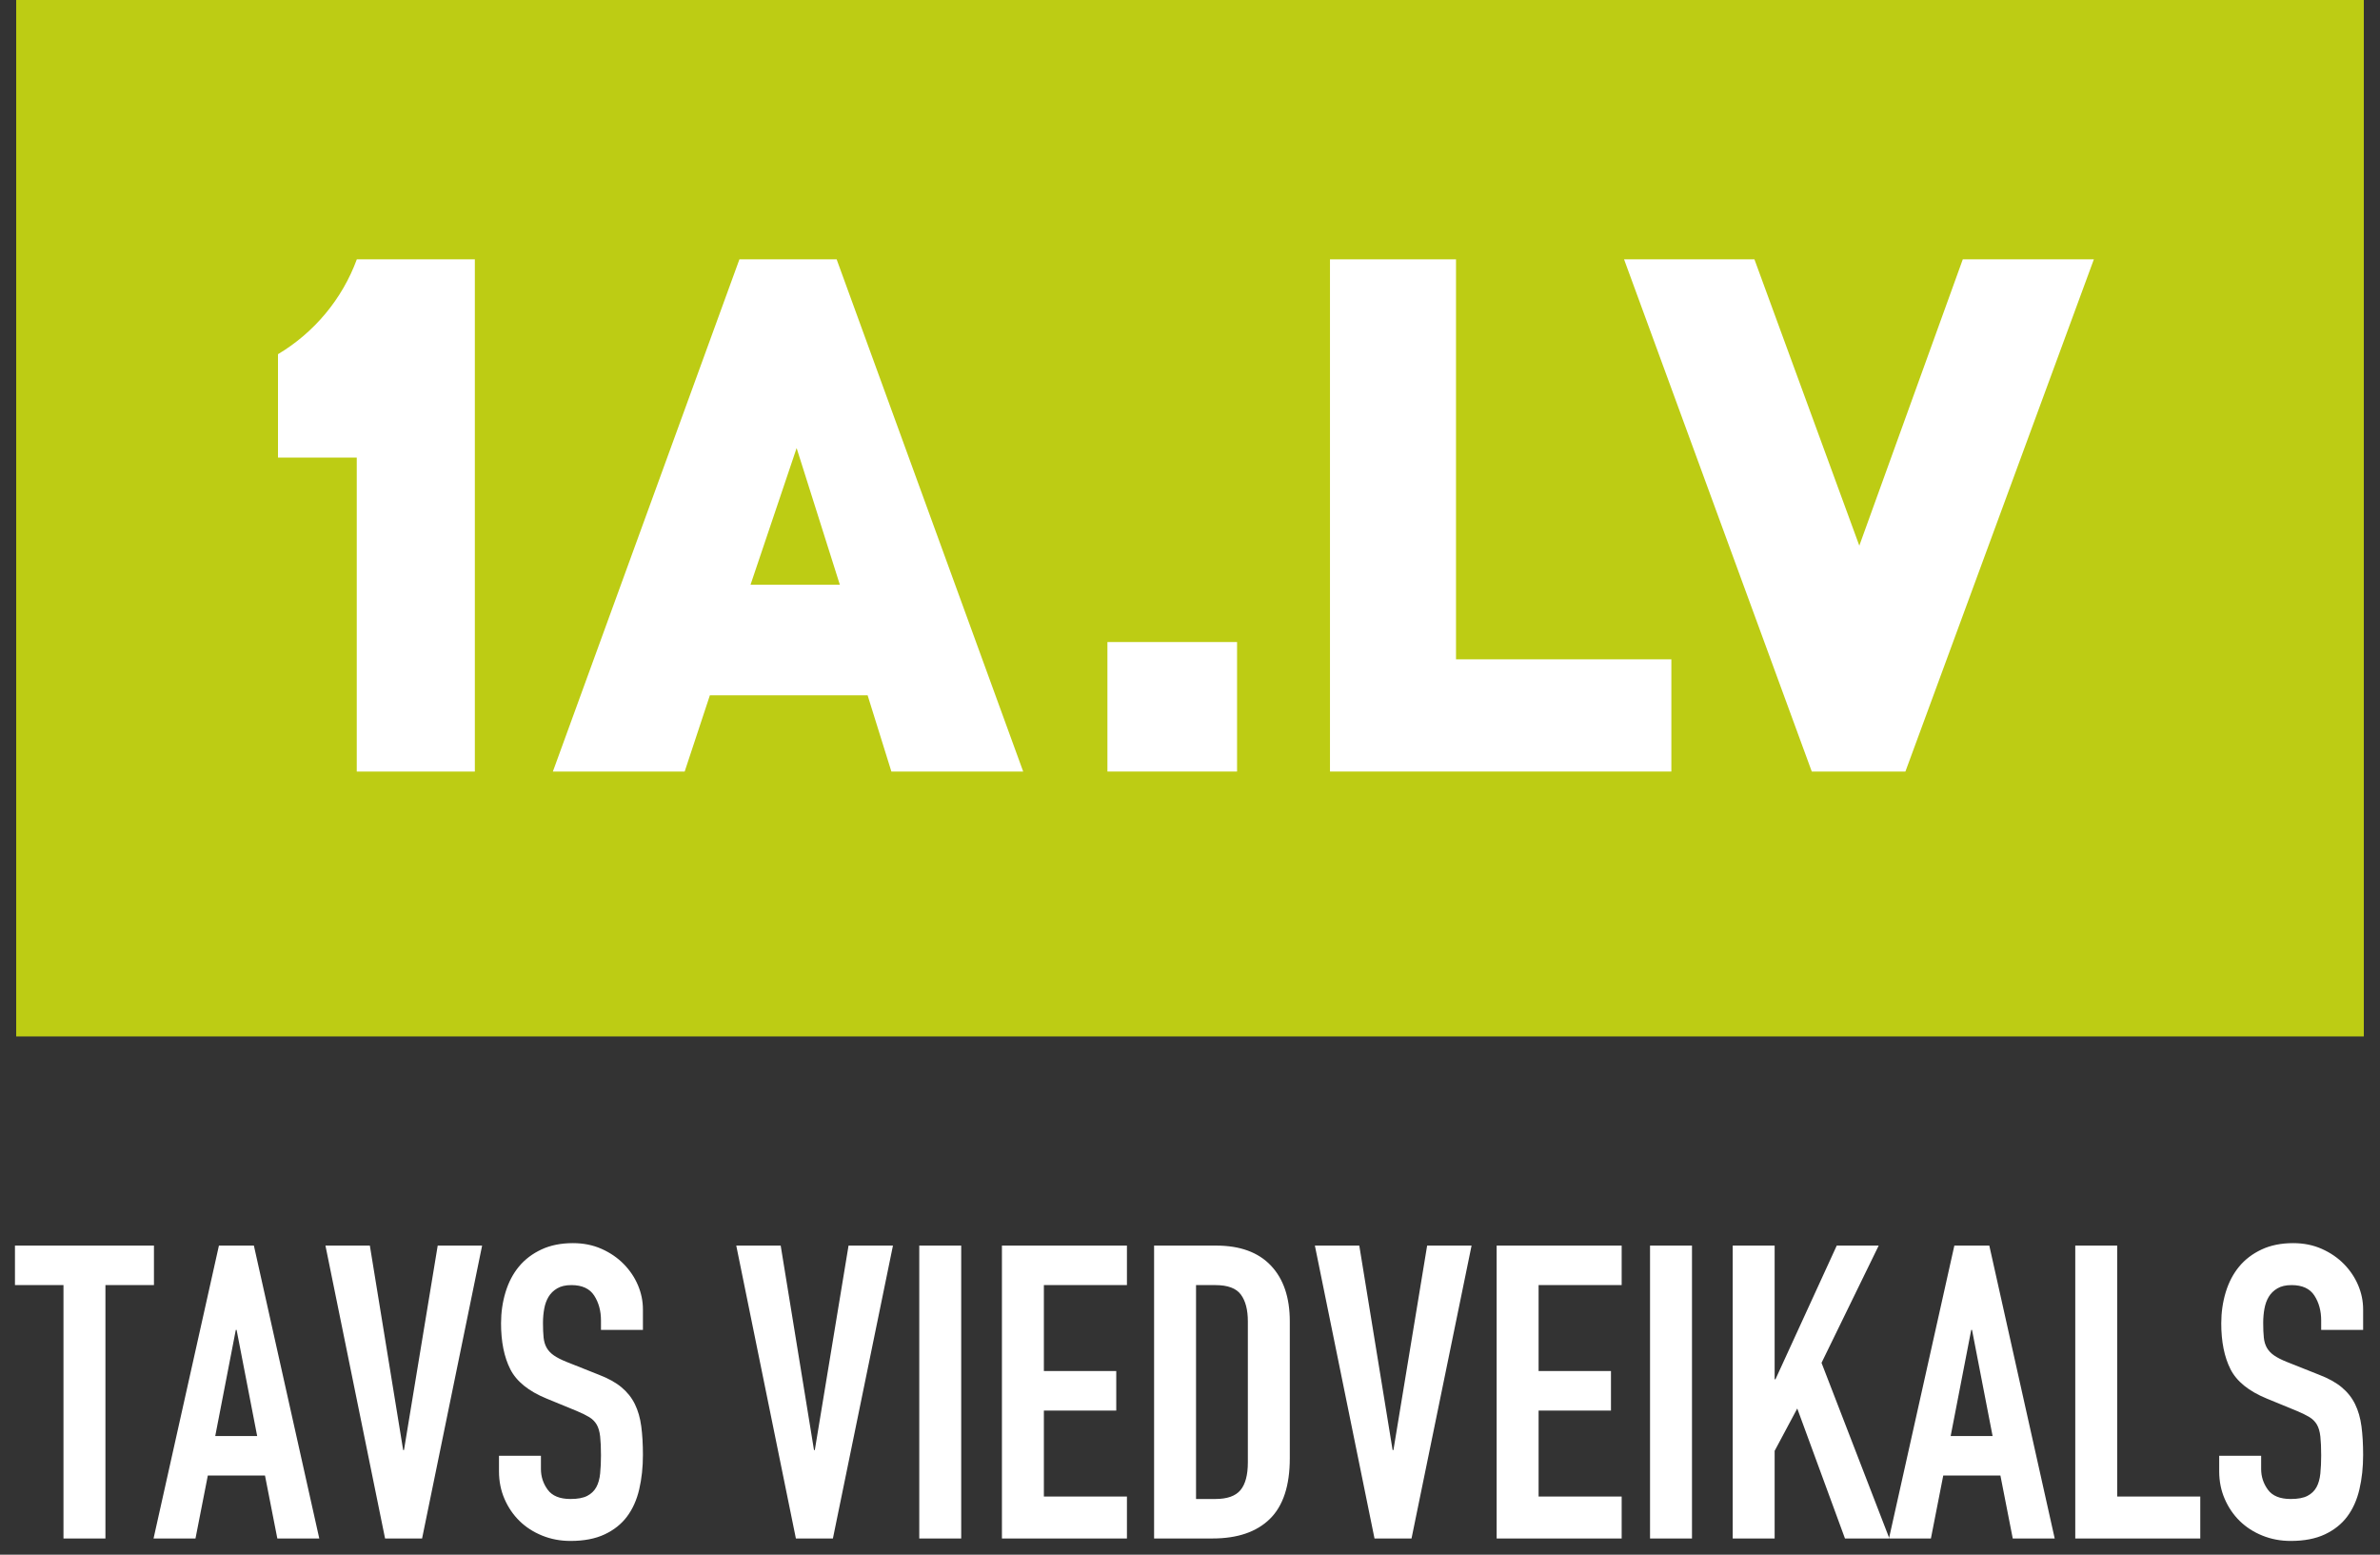
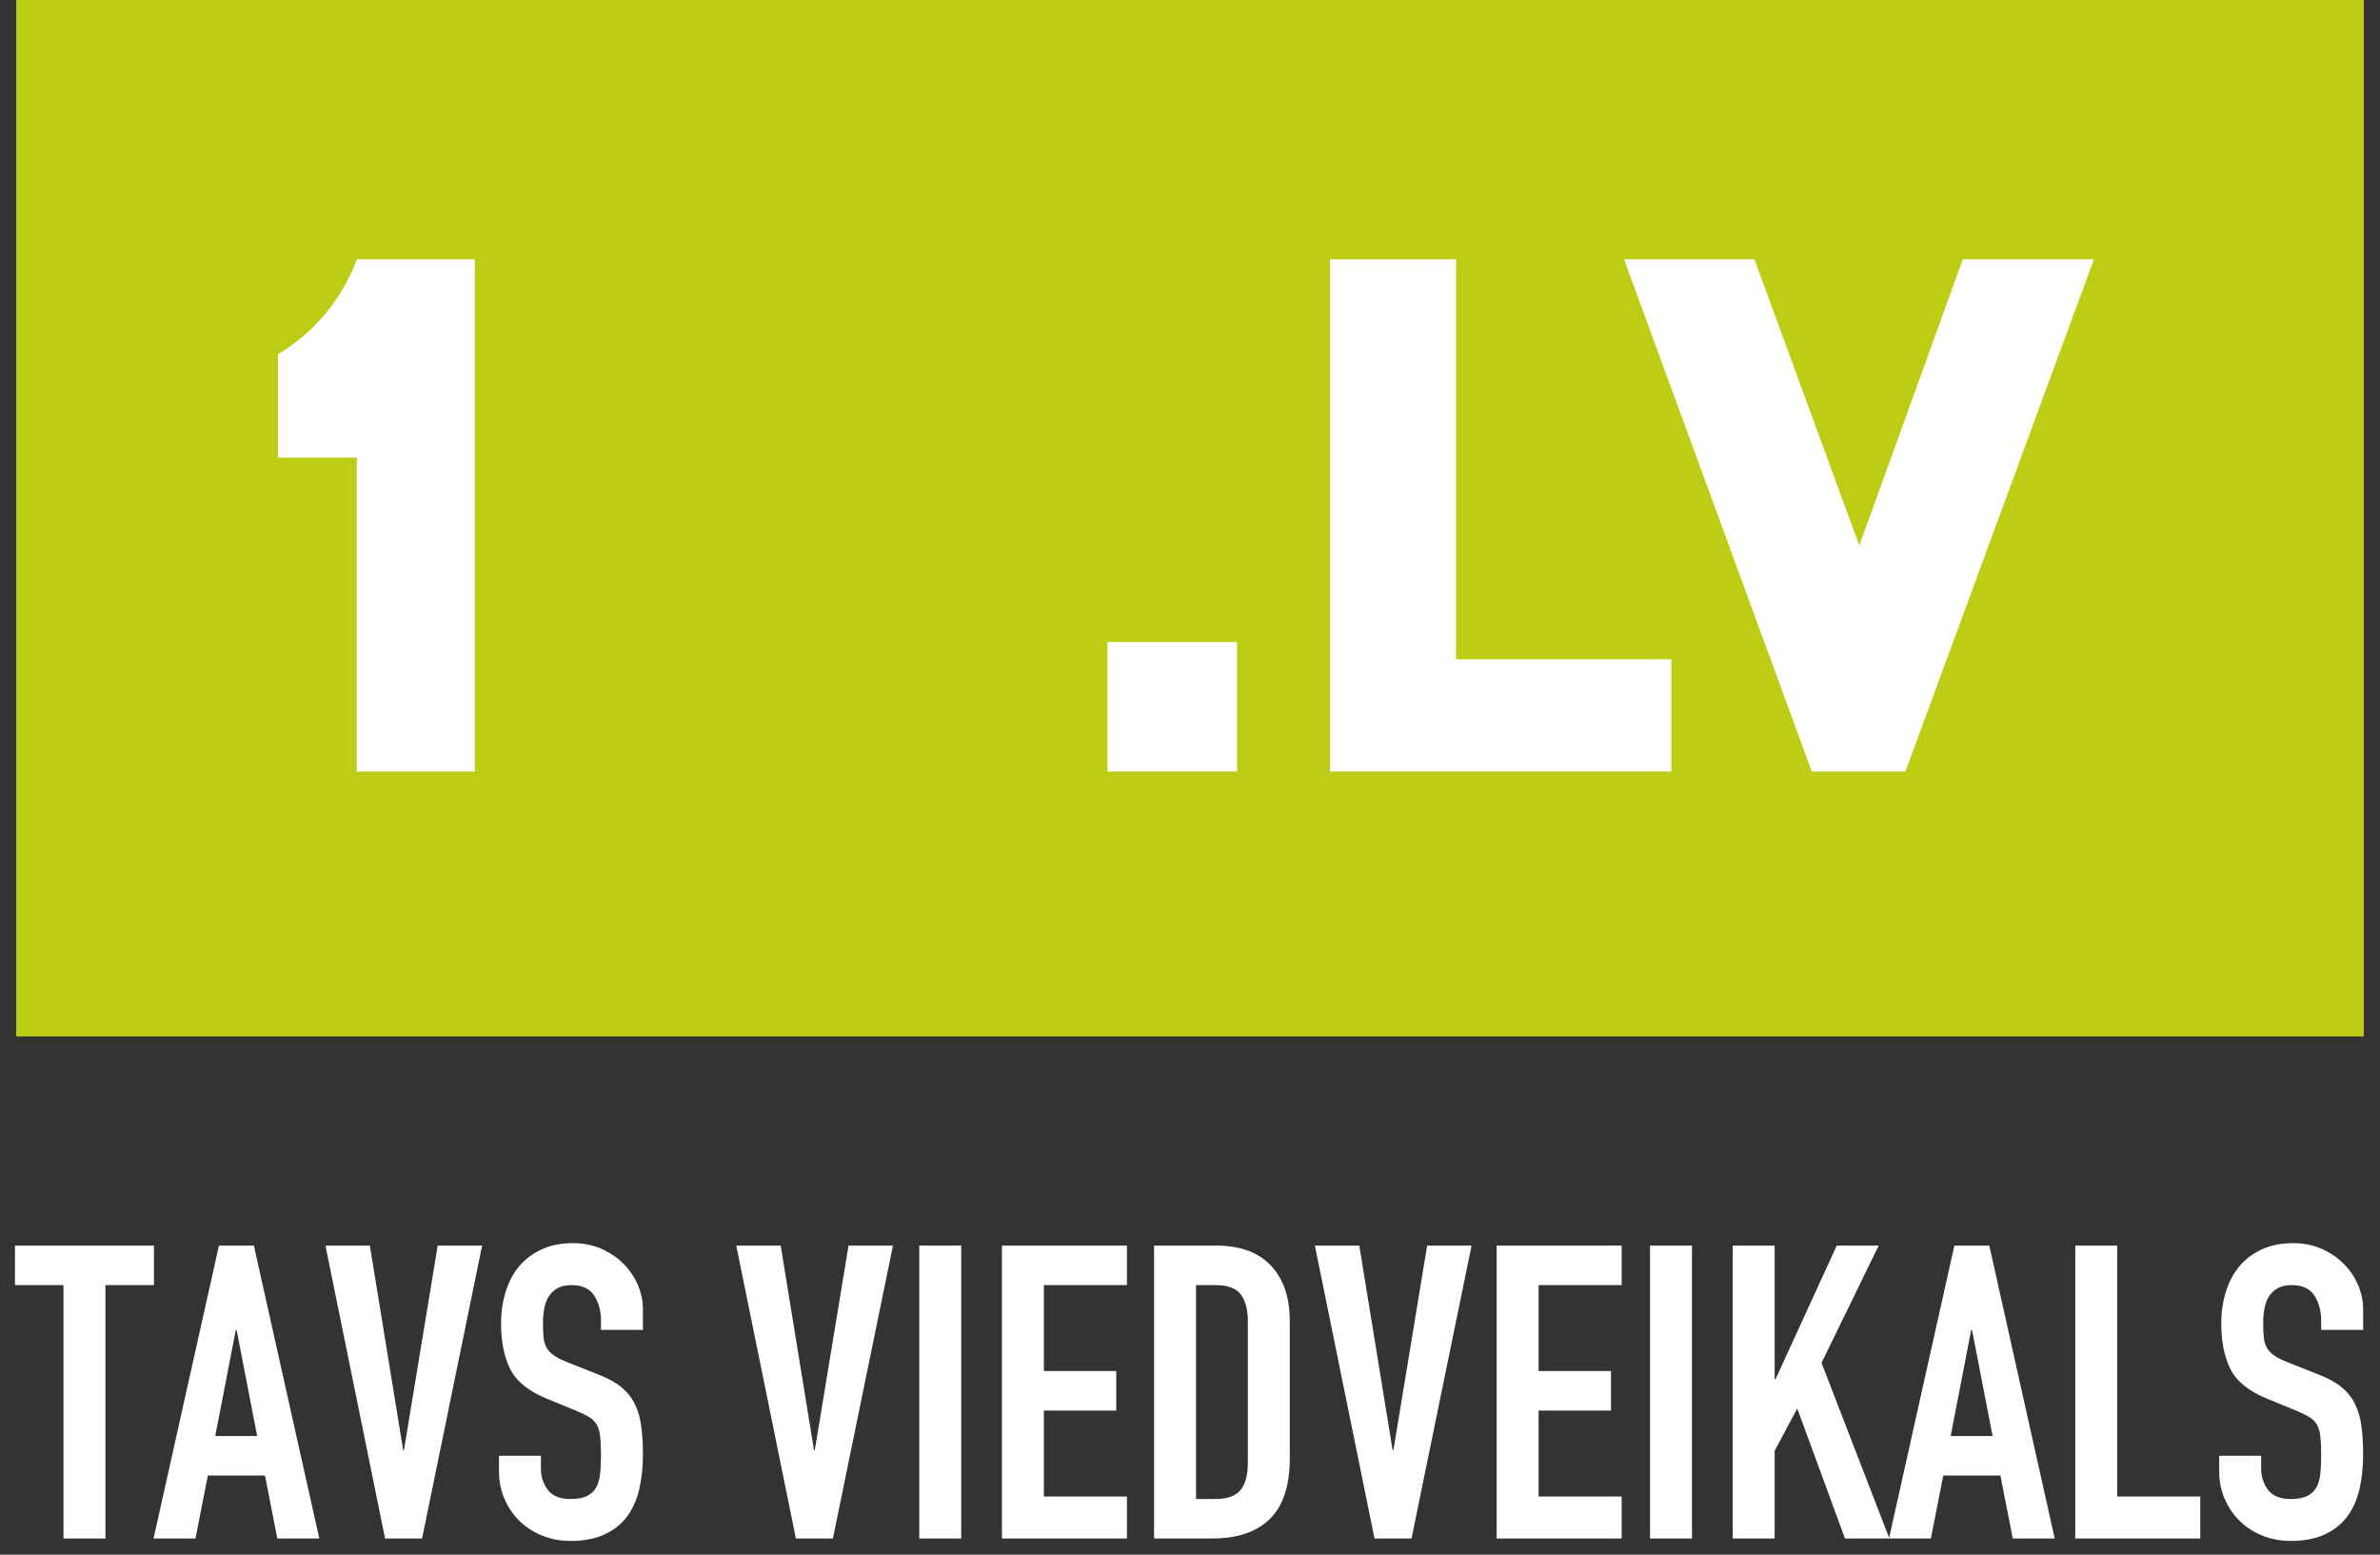
<svg xmlns="http://www.w3.org/2000/svg" width="147px" height="96px" viewBox="0 0 147 96" version="1.1">
  <rect x="0" y="0" width="147" height="96" fill="#333333" stroke="none" />
  <title>lv</title>
  <desc>Created with Sketch.</desc>
  <defs />
  <g id="Page-1" stroke="none" stroke-width="1" fill="none" fill-rule="evenodd">
    <g id="lv">
      <g>
        <rect id="Rectangle-142" fill="#BDCC14" x="1" y="0" width="145" height="64" />
        <path d="M3.921,79.354 L0.924,79.354 L0.924,76.915 L9.509,76.915 L9.509,79.354 L6.512,79.354 L6.512,95 L3.921,95 L3.921,79.354 Z M14.614,82.122 L14.564,82.122 L13.294,88.675 L15.884,88.675 L14.614,82.122 Z M13.522,76.915 L15.681,76.915 L19.72,95 L17.129,95 L16.367,91.114 L12.836,91.114 L12.074,95 L9.484,95 L13.522,76.915 Z M26.07,95 L23.784,95 L20.101,76.915 L22.844,76.915 L24.901,89.539 L24.952,89.539 L27.035,76.915 L29.778,76.915 L26.07,95 Z M39.71,82.122 L37.119,82.122 L37.119,81.538 C37.119,80.945 36.979,80.433 36.7,80.001 C36.42,79.569 35.95,79.354 35.29,79.354 C34.934,79.354 34.642,79.421 34.414,79.557 C34.185,79.692 34.007,79.866 33.88,80.078 C33.753,80.289 33.664,80.535 33.614,80.814 C33.563,81.094 33.537,81.386 33.537,81.69 C33.537,82.046 33.55,82.347 33.575,82.592 C33.601,82.838 33.664,83.049 33.766,83.227 C33.868,83.405 34.016,83.562 34.21,83.697 C34.405,83.832 34.672,83.968 35.011,84.103 L36.992,84.891 C37.568,85.111 38.033,85.369 38.389,85.666 C38.744,85.962 39.02,86.309 39.214,86.707 C39.409,87.105 39.54,87.562 39.608,88.079 C39.676,88.595 39.71,89.183 39.71,89.844 C39.71,90.606 39.633,91.313 39.481,91.965 C39.329,92.617 39.079,93.175 38.732,93.641 C38.385,94.107 37.923,94.475 37.347,94.746 C36.772,95.017 36.069,95.152 35.239,95.152 C34.613,95.152 34.028,95.042 33.487,94.822 C32.945,94.602 32.479,94.302 32.09,93.921 C31.7,93.539 31.391,93.087 31.162,92.562 C30.934,92.037 30.82,91.469 30.82,90.86 L30.82,89.895 L33.41,89.895 L33.41,90.707 C33.41,91.182 33.55,91.609 33.829,91.99 C34.109,92.371 34.579,92.562 35.239,92.562 C35.679,92.562 36.022,92.498 36.268,92.371 C36.513,92.244 36.7,92.066 36.827,91.838 C36.954,91.609 37.034,91.325 37.068,90.987 C37.102,90.648 37.119,90.276 37.119,89.869 C37.119,89.395 37.102,89.006 37.068,88.701 C37.034,88.396 36.962,88.15 36.852,87.964 C36.742,87.778 36.59,87.626 36.395,87.507 C36.2,87.388 35.942,87.261 35.62,87.126 L33.766,86.364 C32.648,85.907 31.899,85.301 31.518,84.548 C31.137,83.794 30.947,82.85 30.947,81.716 C30.947,81.038 31.04,80.395 31.226,79.785 C31.412,79.176 31.687,78.651 32.051,78.211 C32.416,77.77 32.877,77.419 33.436,77.157 C33.995,76.894 34.647,76.763 35.392,76.763 C36.035,76.763 36.623,76.881 37.157,77.118 C37.69,77.355 38.147,77.669 38.528,78.058 C38.91,78.448 39.202,78.884 39.405,79.366 C39.608,79.849 39.71,80.344 39.71,80.852 L39.71,82.122 Z M51.444,95 L49.158,95 L45.475,76.915 L48.219,76.915 L50.276,89.539 L50.327,89.539 L52.41,76.915 L55.153,76.915 L51.444,95 Z M56.778,76.915 L59.369,76.915 L59.369,95 L56.778,95 L56.778,76.915 Z M61.884,76.915 L69.605,76.915 L69.605,79.354 L64.475,79.354 L64.475,84.662 L68.945,84.662 L68.945,87.101 L64.475,87.101 L64.475,92.409 L69.605,92.409 L69.605,95 L61.884,95 L61.884,76.915 Z M71.282,76.915 L75.117,76.915 C76.59,76.915 77.716,77.326 78.495,78.147 C79.274,78.968 79.664,80.116 79.664,81.589 L79.664,90.047 C79.664,91.74 79.253,92.989 78.432,93.793 C77.611,94.598 76.43,95 74.889,95 L71.282,95 L71.282,76.915 Z M73.873,92.562 L75.066,92.562 C75.795,92.562 76.311,92.38 76.616,92.016 C76.921,91.651 77.073,91.08 77.073,90.301 L77.073,81.589 C77.073,80.878 76.929,80.327 76.641,79.938 C76.353,79.548 75.828,79.354 75.066,79.354 L73.873,79.354 L73.873,92.562 Z M87.182,95 L84.896,95 L81.213,76.915 L83.956,76.915 L86.014,89.539 L86.065,89.539 L88.147,76.915 L90.891,76.915 L87.182,95 Z M92.44,76.915 L100.162,76.915 L100.162,79.354 L95.031,79.354 L95.031,84.662 L99.501,84.662 L99.501,87.101 L95.031,87.101 L95.031,92.409 L100.162,92.409 L100.162,95 L92.44,95 L92.44,76.915 Z M101.914,76.915 L104.505,76.915 L104.505,95 L101.914,95 L101.914,76.915 Z M107.02,76.915 L109.61,76.915 L109.61,85.17 L109.661,85.17 L113.446,76.915 L116.037,76.915 L112.506,84.154 L116.697,95 L113.954,95 L111.007,86.974 L109.61,89.59 L109.61,95 L107.02,95 L107.02,76.915 Z M121.802,82.122 L121.752,82.122 L120.482,88.675 L123.072,88.675 L121.802,82.122 Z M120.71,76.915 L122.869,76.915 L126.908,95 L124.317,95 L123.555,91.114 L120.024,91.114 L119.262,95 L116.672,95 L120.71,76.915 Z M128.178,76.915 L130.769,76.915 L130.769,92.409 L135.899,92.409 L135.899,95 L128.178,95 L128.178,76.915 Z M145.958,82.122 L143.367,82.122 L143.367,81.538 C143.367,80.945 143.227,80.433 142.948,80.001 C142.668,79.569 142.199,79.354 141.538,79.354 C141.183,79.354 140.89,79.421 140.662,79.557 C140.433,79.692 140.255,79.866 140.128,80.078 C140.001,80.289 139.913,80.535 139.862,80.814 C139.811,81.094 139.786,81.386 139.786,81.69 C139.786,82.046 139.798,82.347 139.824,82.592 C139.849,82.838 139.913,83.049 140.014,83.227 C140.116,83.405 140.264,83.562 140.459,83.697 C140.653,83.832 140.92,83.968 141.259,84.103 L143.24,84.891 C143.816,85.111 144.281,85.369 144.637,85.666 C144.993,85.962 145.268,86.309 145.462,86.707 C145.657,87.105 145.788,87.562 145.856,88.079 C145.924,88.595 145.958,89.183 145.958,89.844 C145.958,90.606 145.882,91.313 145.729,91.965 C145.577,92.617 145.327,93.175 144.98,93.641 C144.633,94.107 144.171,94.475 143.596,94.746 C143.02,95.017 142.317,95.152 141.487,95.152 C140.861,95.152 140.277,95.042 139.735,94.822 C139.193,94.602 138.727,94.302 138.338,93.921 C137.948,93.539 137.639,93.087 137.411,92.562 C137.182,92.037 137.068,91.469 137.068,90.86 L137.068,89.895 L139.659,89.895 L139.659,90.707 C139.659,91.182 139.798,91.609 140.078,91.99 C140.357,92.371 140.827,92.562 141.487,92.562 C141.928,92.562 142.271,92.498 142.516,92.371 C142.762,92.244 142.948,92.066 143.075,91.838 C143.202,91.609 143.282,91.325 143.316,90.987 C143.35,90.648 143.367,90.276 143.367,89.869 C143.367,89.395 143.35,89.006 143.316,88.701 C143.282,88.396 143.21,88.15 143.1,87.964 C142.99,87.778 142.838,87.626 142.643,87.507 C142.448,87.388 142.19,87.261 141.868,87.126 L140.014,86.364 C138.897,85.907 138.147,85.301 137.766,84.548 C137.385,83.794 137.195,82.85 137.195,81.716 C137.195,81.038 137.288,80.395 137.474,79.785 C137.66,79.176 137.936,78.651 138.3,78.211 C138.664,77.77 139.125,77.419 139.684,77.157 C140.243,76.894 140.895,76.763 141.64,76.763 C142.283,76.763 142.872,76.881 143.405,77.118 C143.939,77.355 144.396,77.669 144.777,78.058 C145.158,78.448 145.45,78.884 145.653,79.366 C145.856,79.849 145.958,80.344 145.958,80.852 L145.958,82.122 Z" id="TAVS-VIEDVEIKALS" fill="#FFFFFF" />
        <g id="Group-19" transform="translate(17, 16)" fill="#FFFFFF">
          <polygon id="Fill-53" points="100.687 31.642 94.904 31.642 83.31 0.014 91.362 0.014 97.84 17.694 104.231 0.014 112.327 0.014" />
          <path d="M12.329,31.642 L5.035,31.642 L5.035,12.256 L0.17,12.256 L0.17,5.878 L0.17,5.871 C2.397,4.543 4.133,2.479 5.039,0.014 L12.329,0.014 L12.329,31.642 Z" id="Path" />
-           <path d="M38.056,31.642 L36.588,26.934 L26.846,26.934 L25.289,31.642 L17.148,31.642 L28.67,0.014 L34.675,0.014 L46.197,31.642 L38.056,31.642 Z M29.356,20.107 L34.873,20.107 L32.203,11.667 L29.356,20.107 Z" id="Combined-Shape" />
          <polygon id="Path" points="51.4 31.642 59.407 31.642 59.407 23.646 51.4 23.646" />
          <polygon id="Path" points="86.231 31.642 65.146 31.642 65.146 0.014 72.93 0.014 72.93 24.713 86.231 24.713" />
        </g>
      </g>
    </g>
  </g>
</svg>